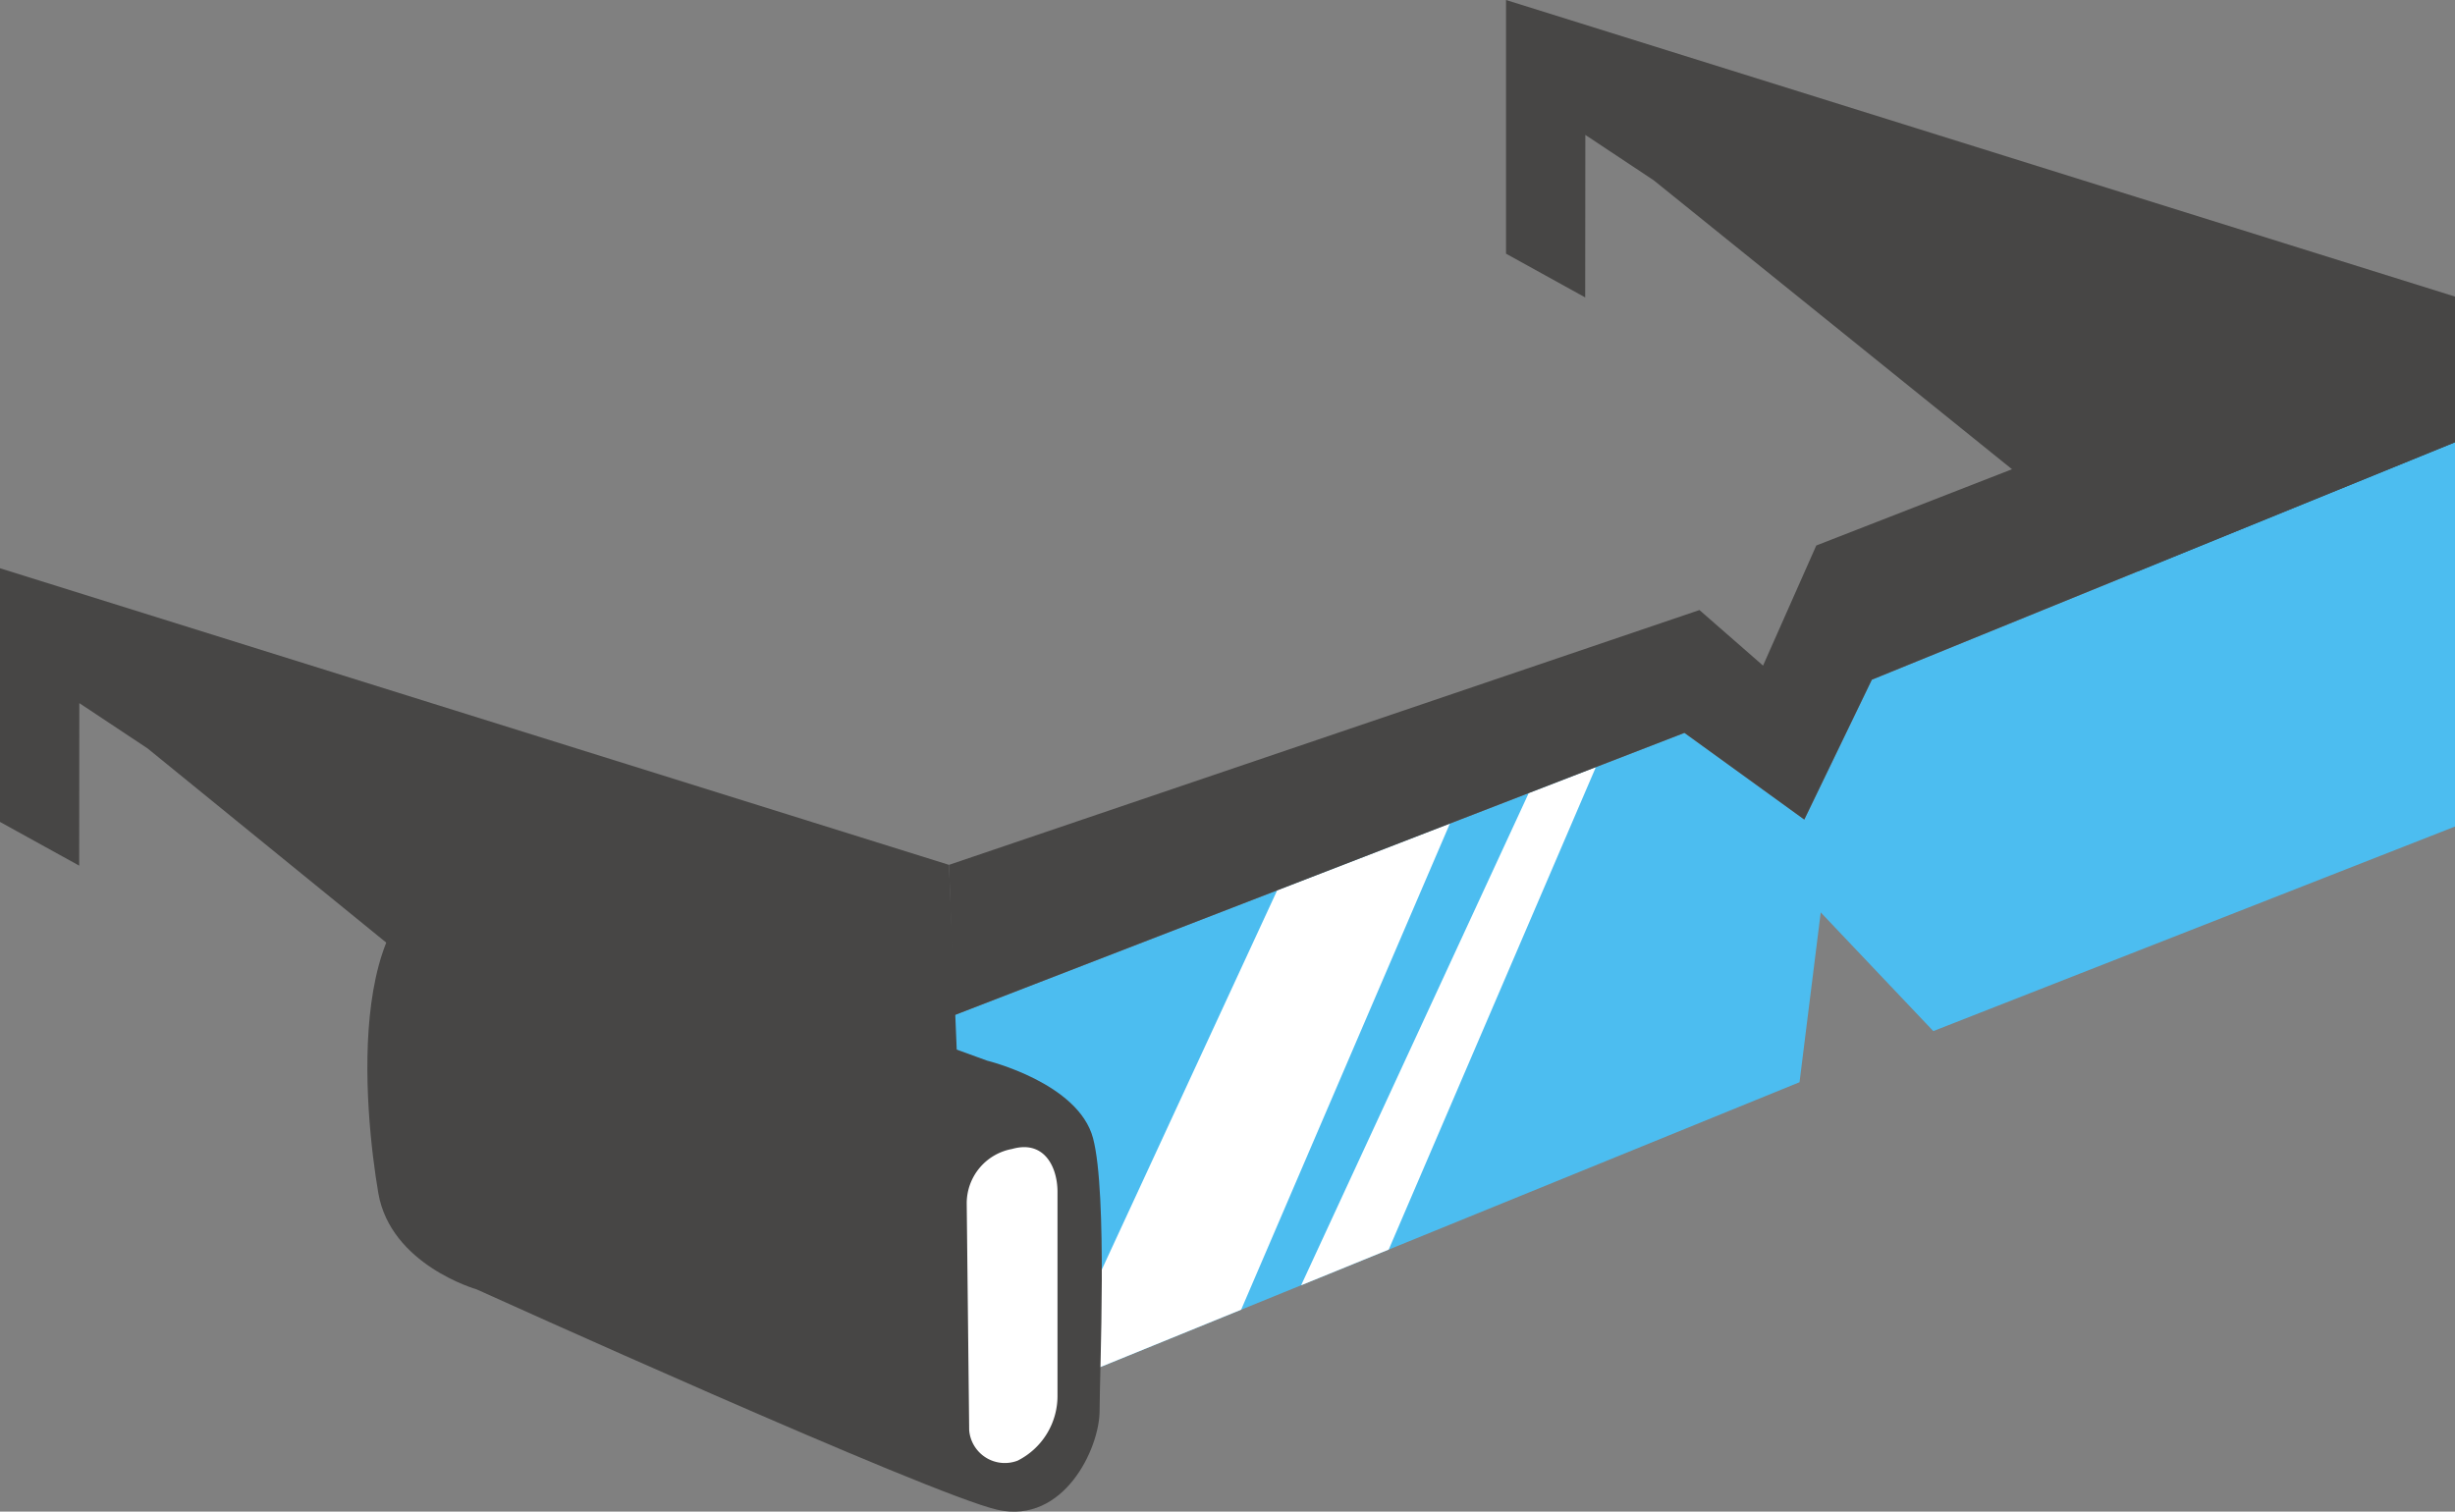
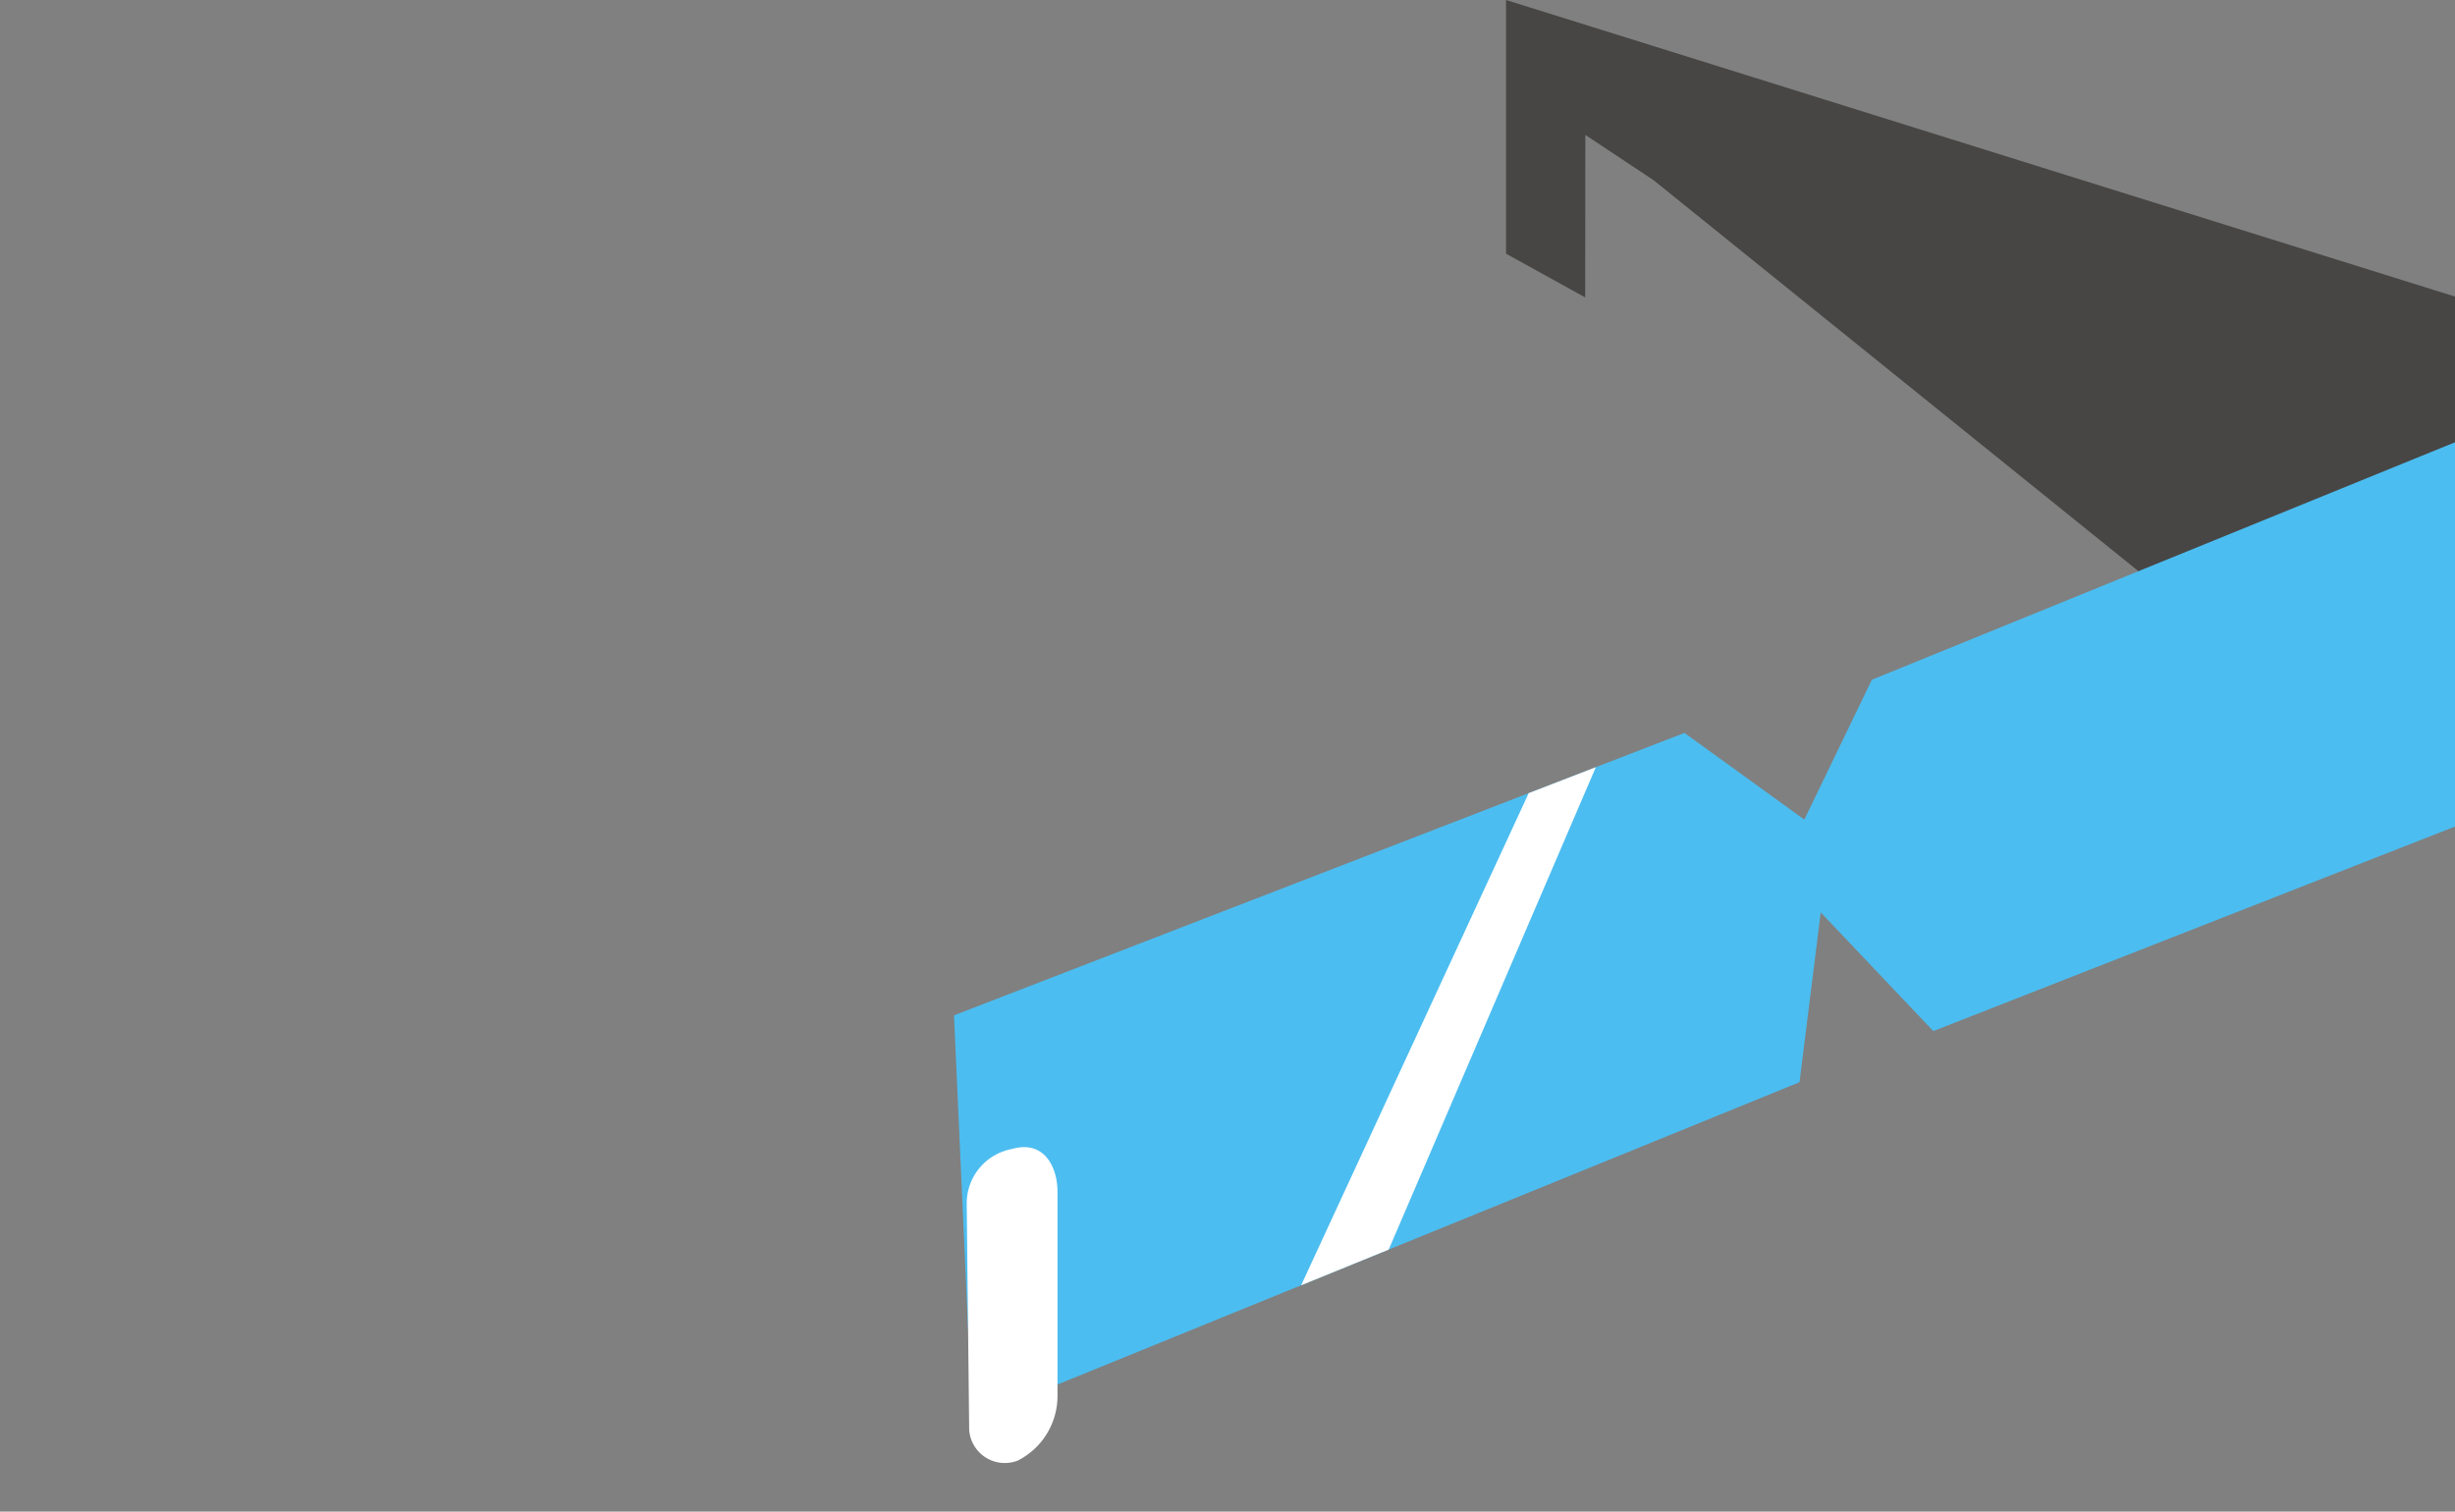
<svg xmlns="http://www.w3.org/2000/svg" width="138.959" height="85.576" viewBox="0 0 138.959 85.576">
  <rect x="0" y="0" width="138.959" height="85.576" fill="#808080" stroke="none" />
  <defs>
    <clipPath id="clip-path">
      <path id="パス_2783" data-name="パス 2783" d="M179.89,327.815l1.026,22.869L227.749,331.6l1.2-9.613,6.371,6.719,29.532-11.581V295.371l-33.009,13.444-3.823,7.918-6.784-4.908Z" transform="translate(-179.89 -295.371)" fill="none" />
    </clipPath>
  </defs>
  <g id="sec1_service01_ico" transform="translate(-160.521 -286.39)">
    <path id="パス_2779" data-name="パス 2779" d="M191.1,300.752V286.39l53.717,16.792v30l-45.361-36.587-3.867-2.567-.008,9.2Z" transform="translate(54.666)" fill="#474645" />
    <path id="パス_2780" data-name="パス 2780" d="M179.89,327.815l1.026,22.869L227.749,331.6l1.2-9.613,6.371,6.719,29.532-11.581V295.371l-33.009,13.444-3.823,7.918-6.784-4.908Z" transform="translate(34.63 16.057)" fill="#4cbdf0" />
    <g id="グループ_2112" data-name="グループ 2112" transform="translate(214.521 311.428)">
      <g id="グループ_2111" data-name="グループ 2111" clip-path="url(#clip-path)">
-         <path id="パス_2781" data-name="パス 2781" d="M197.094,305.872l-15.838,34.255,10.41-2.847,15.126-35.234Z" transform="translate(-177.447 -283.436)" fill="#fff" />
        <path id="パス_2782" data-name="パス 2782" d="M202.354,302.645,186.517,336.9l4.778-1.409,15.126-35.234Z" transform="translate(-168.043 -286.637)" fill="#fff" />
      </g>
    </g>
-     <path id="パス_2784" data-name="パス 2784" d="M160.521,312.291V297.93l53.717,16.792,1.309,31.389-46.669-37.979-3.867-2.567-.008,9.2Z" transform="translate(0 20.631)" fill="#474645" />
-     <path id="パス_2785" data-name="パス 2785" d="M179.789,324.583l42.476-14.425,3.6,3.145,3.013-6.8,36.151-14.088v8.245L232.022,314.1l-3.823,7.918-6.784-4.908L180.071,333.1Z" transform="translate(34.449 10.769)" fill="#474645" />
-     <path id="パス_2786" data-name="パス 2786" d="M174.163,304.163l28.9,10.5s5.163,1.26,5.991,4.388.371,13.287.371,15.428-2.03,6.434-5.768,5.612-29.5-12.484-29.5-12.484-4.859-1.38-5.559-5.45C167.81,317.545,166.469,304.135,174.163,304.163Z" transform="translate(13.336 31.775)" fill="#474645" />
    <path id="パス_2787" data-name="パス 2787" d="M183.031,327.433a2.024,2.024,0,0,1-2.743-1.726l-.139-12.788a3.13,3.13,0,0,1,2.568-3.131c1.826-.521,2.57,1.032,2.57,2.428v11.522A4.1,4.1,0,0,1,183.031,327.433Z" transform="translate(35.091 41.648)" fill="#fff" />
  </g>
</svg>